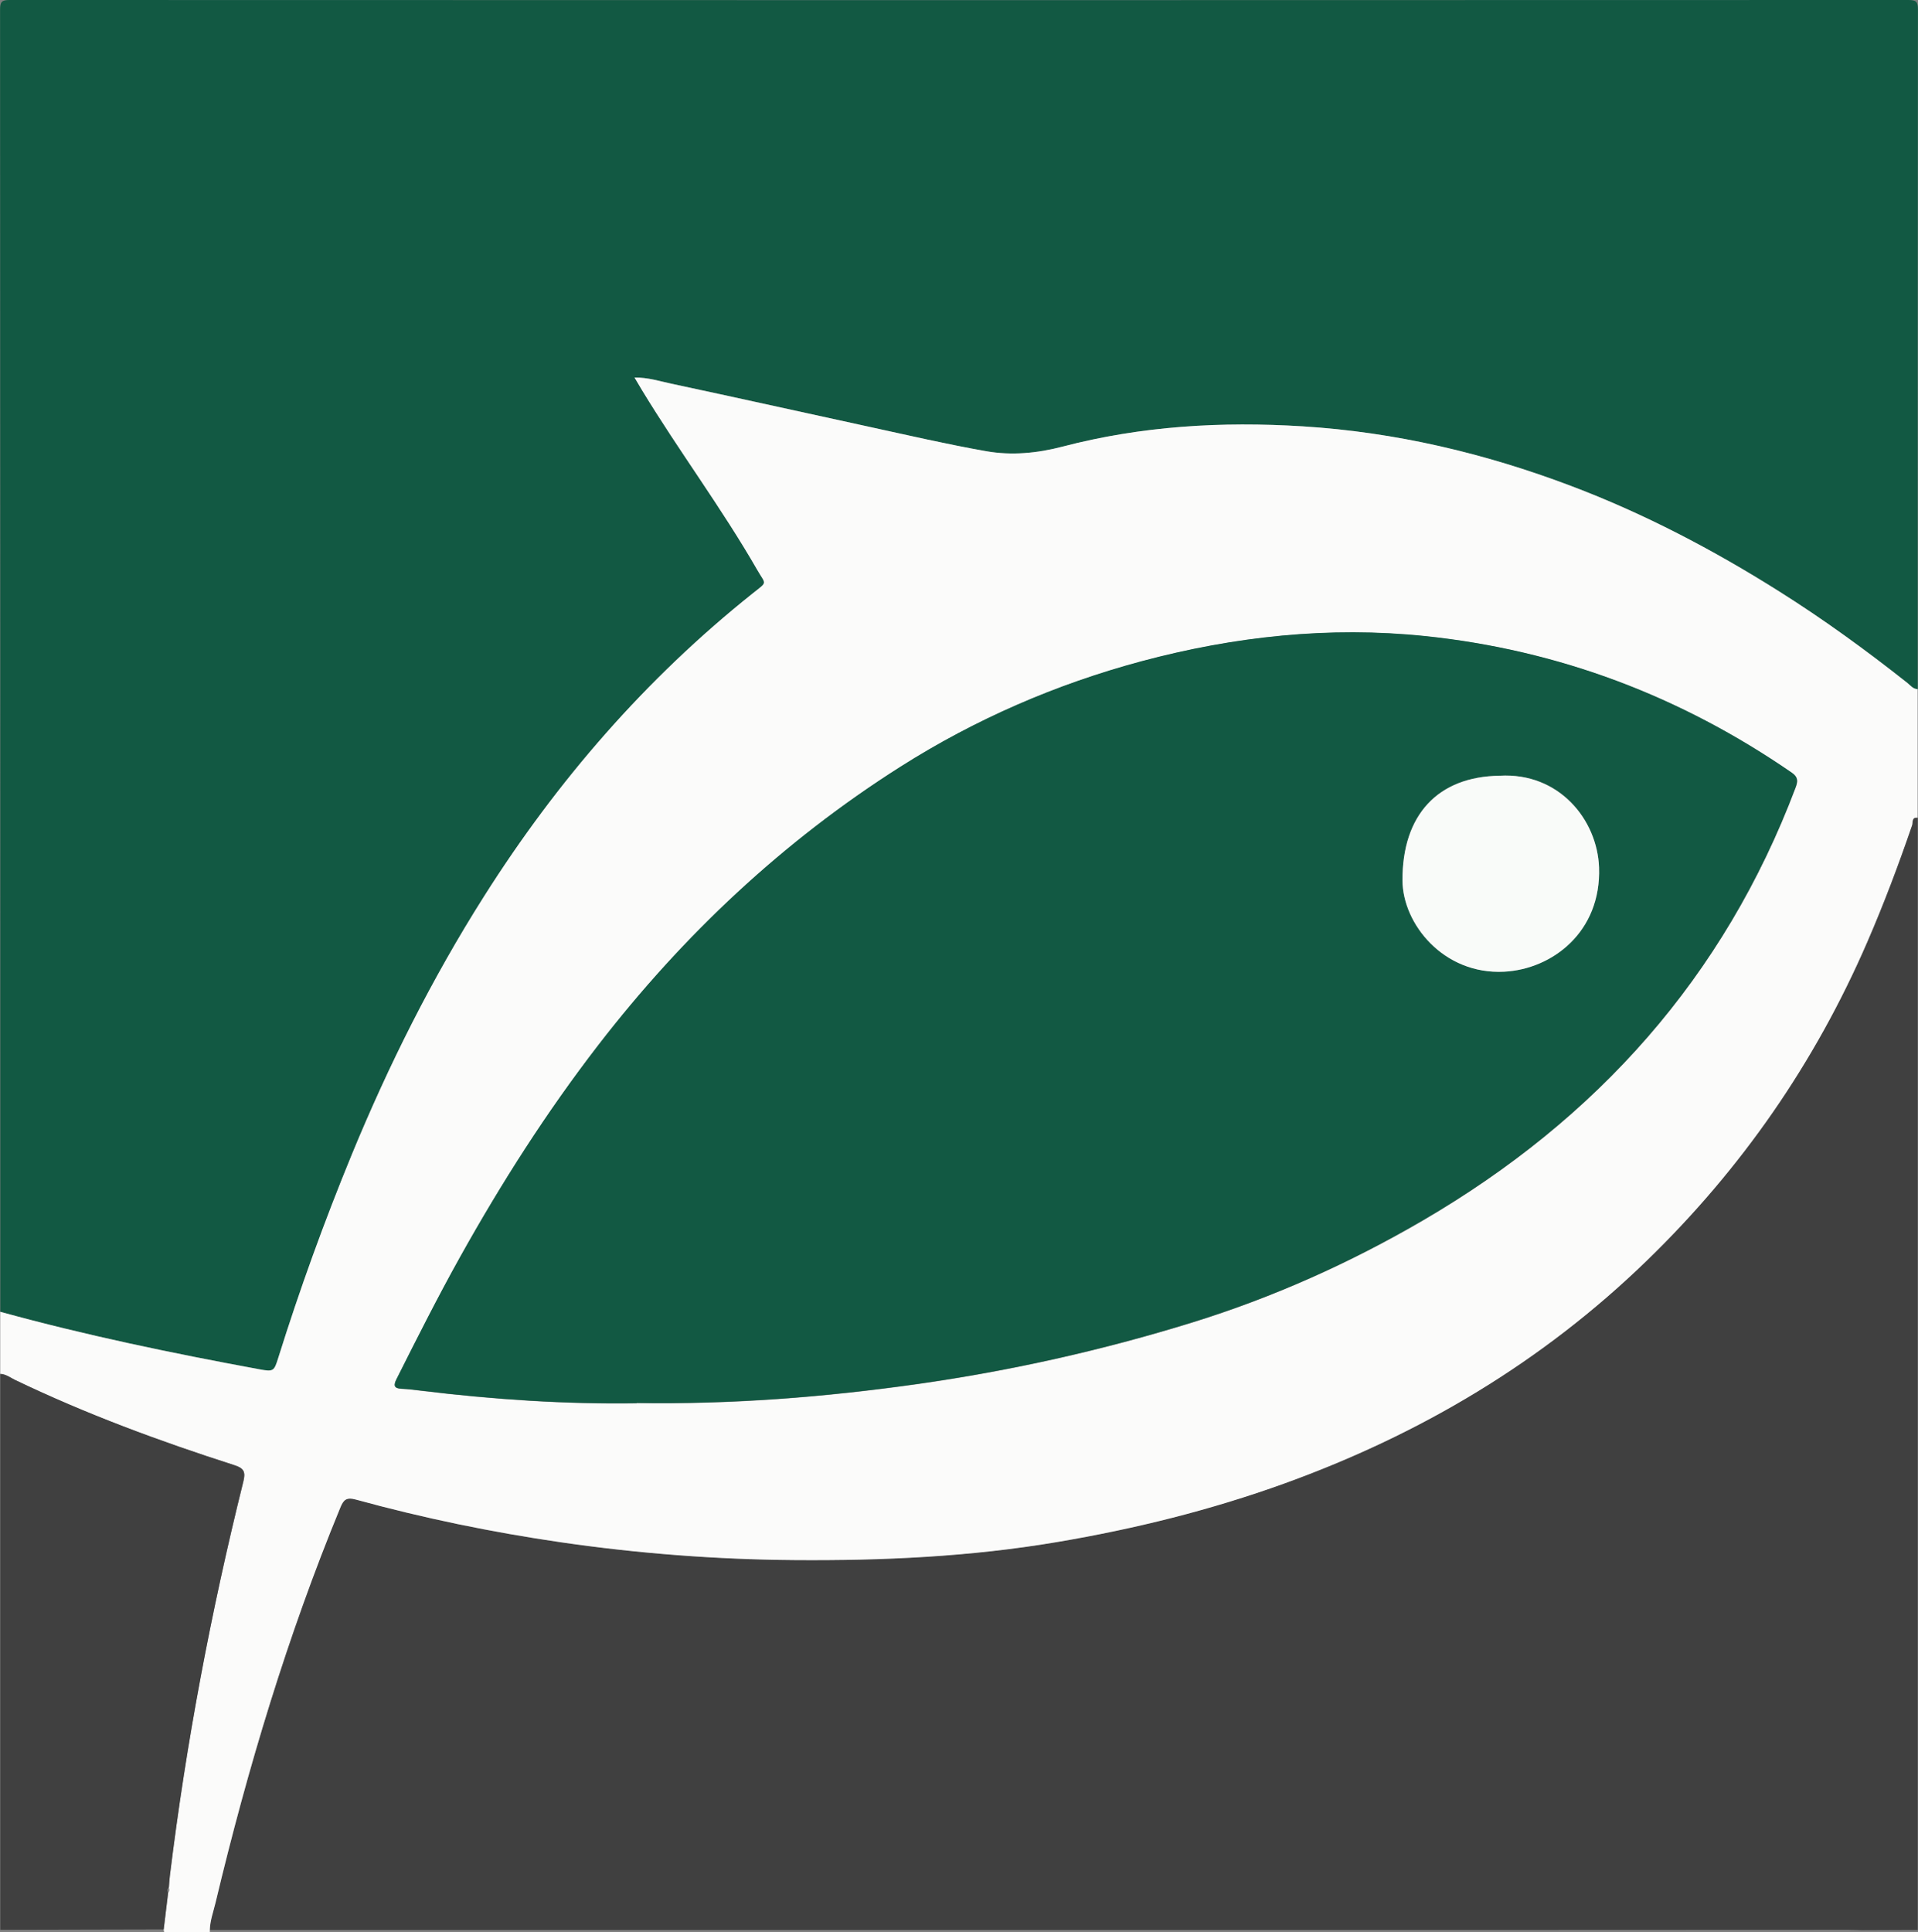
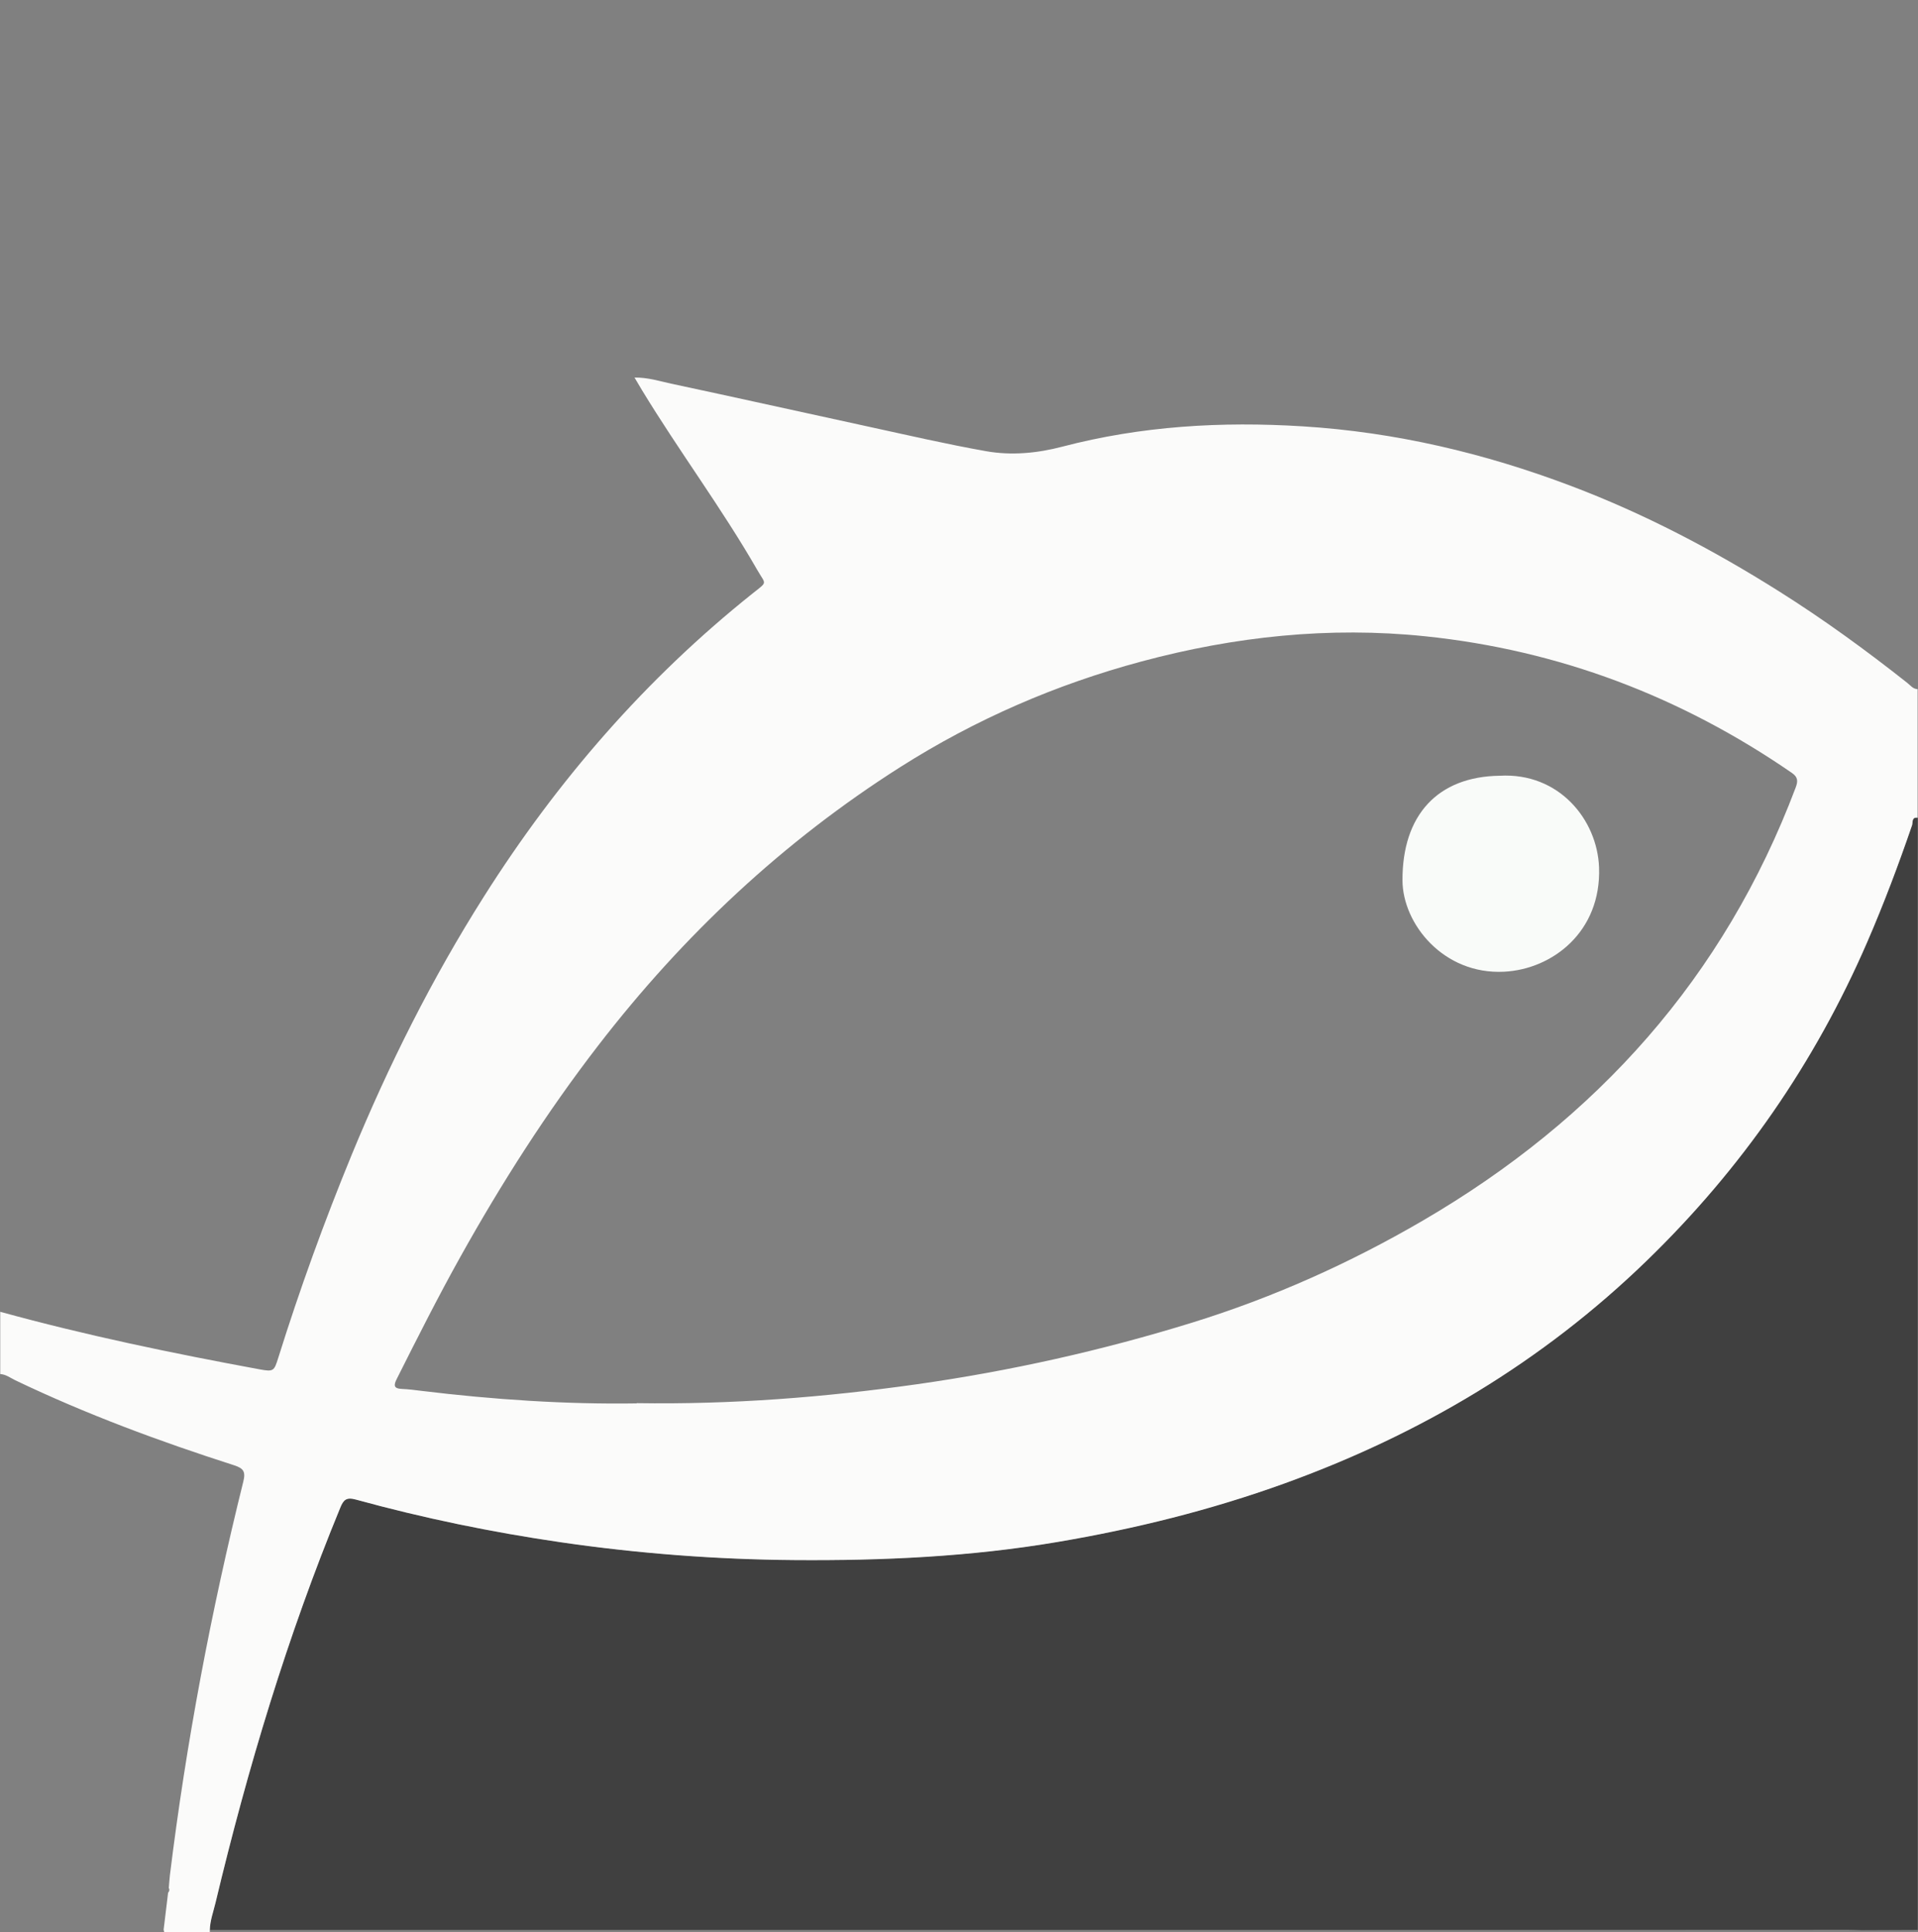
<svg xmlns="http://www.w3.org/2000/svg" id="Capa_1" data-name="Capa 1" viewBox="275.4 274.5 249.2 251.02">
  <rect x="275.4" y="274.5" width="249.2" height="251.02" fill="#808080" stroke="none" />
  <defs>
    <style>
      .cls-1 {
        fill: #f9fbf9;
      }

      .cls-1, .cls-2, .cls-3, .cls-4 {
        stroke-width: 0px;
      }

      .cls-2 {
        fill: #404040;
      }

      .cls-3 {
        fill: #125943;
      }

      .cls-4 {
        fill: #fbfbfa;
      }
    </style>
  </defs>
-   <path class="cls-3" d="m275.44,444.9c0-56.39,0-112.77-.03-169.16,0-1.01.23-1.24,1.24-1.24,82.23.03,164.47.03,246.7,0,1.01,0,1.24.23,1.24,1.24-.03,29.43-.03,58.86-.03,88.29-.61,0-.94-.49-1.34-.81-5.35-4.24-10.86-8.24-16.64-11.88-8.6-5.42-17.56-10.13-27.08-13.72-11.23-4.24-22.8-6.97-34.82-7.73-10.56-.66-20.98-.05-31.25,2.64-3.24.85-6.6,1.16-9.88.59-5.1-.89-10.14-2.07-15.2-3.17-8.59-1.86-17.16-3.78-25.76-5.61-1.49-.32-2.99-.81-4.74-.79.4.67.69,1.17.98,1.65,4.8,7.9,10.35,15.31,14.96,23.33,1.12,1.96,1.42,1.47-.56,3.04-13.93,11.11-25.43,24.37-34.93,39.38-6.76,10.67-12.4,21.93-17.21,33.61-3.55,8.64-6.73,17.41-9.52,26.32-.55,1.76-.61,1.86-2.42,1.52-11.32-2.09-22.6-4.42-33.71-7.48Z" />
  <path class="cls-2" d="m524.56,380.74v144.49c-2.42.01-4.85.02-7.27.03-.58-.02-1.17-.05-1.75-.05-16.48,0-32.97.02-49.45.02-54.48,0-108.96,0-163.44,0,.03-1.22.46-2.37.74-3.54,4.18-17.49,9.35-34.68,16.21-51.33.42-1.03.79-1.4,2.03-1.06,8.77,2.41,17.65,4.25,26.66,5.55,10.05,1.46,20.16,2.23,30.3,2.31,11.45.09,22.87-.43,34.19-2.35,10.04-1.7,19.9-4.14,29.48-7.6,17.7-6.39,33.51-15.77,47.11-28.97,12.31-11.94,21.82-25.68,28.62-41.36,2.16-4.98,4.07-10.06,5.83-15.19.12-.35-.08-1.09.73-.97Z" />
  <path class="cls-4" d="m524.56,380.74c-.82-.12-.61.62-.73.97-1.76,5.13-3.67,10.21-5.83,15.19-6.8,15.68-16.31,29.42-28.62,41.36-13.6,13.19-29.41,22.57-47.11,28.97-9.58,3.46-19.43,5.9-29.48,7.6-11.32,1.92-22.75,2.44-34.19,2.35-10.14-.08-20.25-.85-30.3-2.31-9-1.31-17.89-3.14-26.66-5.55-1.24-.34-1.61.03-2.03,1.06-6.86,16.65-12.03,33.83-16.21,51.33-.28,1.17-.71,2.31-.74,3.54,0,.09,0,.18,0,.26h-5.93c-.02-.11-.05-.21-.07-.32.19-1.6.39-3.2.58-4.8.18-.19.21-.4.09-.63.05-.54.08-1.07.14-1.61,2.12-17.25,5.35-34.3,9.54-51.16.33-1.32.01-1.74-1.2-2.13-9.69-3.11-19.23-6.64-28.42-11.04-.64-.31-1.22-.77-1.96-.81v-8.09c11.11,3.06,22.38,5.39,33.71,7.48,1.81.33,1.87.23,2.42-1.52,2.79-8.91,5.97-17.68,9.52-26.32,4.81-11.68,10.45-22.94,17.21-33.61,9.5-15.01,21.01-28.28,34.93-39.38,1.97-1.57,1.68-1.08.56-3.04-4.61-8.02-10.16-15.43-14.96-23.33-.3-.49-.58-.98-.98-1.65,1.76-.02,3.25.47,4.74.79,8.59,1.83,17.17,3.75,25.76,5.61,5.06,1.1,10.11,2.27,15.2,3.17,3.29.58,6.64.26,9.88-.59,10.27-2.69,20.69-3.3,31.25-2.64,12.02.75,23.59,3.48,34.82,7.73,9.52,3.6,18.48,8.3,27.08,13.72,5.78,3.64,11.29,7.65,16.64,11.88.41.32.74.8,1.34.81v16.71Zm-166.44,76.05c12.36.19,24.42-.76,36.44-2.46,12.13-1.72,24.06-4.39,35.76-8.01,10.49-3.25,20.45-7.71,29.95-13.25,22.62-13.19,39.13-31.6,48.43-56.24.32-.84.31-1.37-.49-1.92-14.4-9.92-30.27-15.95-47.66-17.75-12.46-1.29-24.75.03-36.82,3.27-11.12,2.98-21.6,7.53-31.32,13.7-15.27,9.69-28.25,21.89-39.28,36.19-6.7,8.68-12.58,17.9-17.92,27.47-2.91,5.21-5.59,10.54-8.27,15.87-.41.81-.38,1.24.65,1.28.85.04,1.7.14,2.54.25,9.37,1.14,18.77,1.77,28,1.63Z" />
-   <path class="cls-2" d="m275.44,452.98c.75.04,1.33.51,1.96.81,9.19,4.41,18.73,7.93,28.42,11.04,1.22.39,1.53.81,1.2,2.13-4.19,16.86-7.43,33.91-9.54,51.16-.07.53-.1,1.07-.14,1.61-.22.18-.27.39-.09.63-.19,1.6-.39,3.2-.58,4.8-7.08.02-14.15.03-21.23.05v-72.25Z" />
-   <path class="cls-3" d="m358.12,456.79c-9.23.14-18.63-.48-28-1.63-.85-.1-1.69-.21-2.54-.25-1.04-.04-1.06-.47-.65-1.28,2.68-5.33,5.36-10.66,8.27-15.87,5.34-9.57,11.22-18.79,17.92-27.47,11.03-14.3,24.01-26.5,39.28-36.19,9.73-6.17,20.2-10.71,31.32-13.7,12.07-3.23,24.36-4.56,36.82-3.27,17.39,1.81,33.26,7.83,47.66,17.75.81.56.81,1.09.49,1.92-9.3,24.64-25.81,43.05-48.43,56.24-9.5,5.54-19.46,10-29.95,13.25-11.7,3.63-23.63,6.29-35.76,8.01-12.02,1.7-24.09,2.65-36.44,2.46Zm112.13-81.52c-8.07.11-12.66,5.12-12.63,13.59.02,5.67,5.34,12.27,13.2,11.87,6.26-.32,12.64-5.18,12.34-13.55-.23-6.22-5.2-12.35-12.91-11.91Z" />
  <path class="cls-1" d="m470.25,375.28c7.7-.44,12.68,5.7,12.91,11.91.3,8.37-6.07,13.23-12.34,13.55-7.86.4-13.18-6.2-13.2-11.87-.03-8.47,4.56-13.48,12.63-13.59Z" />
</svg>